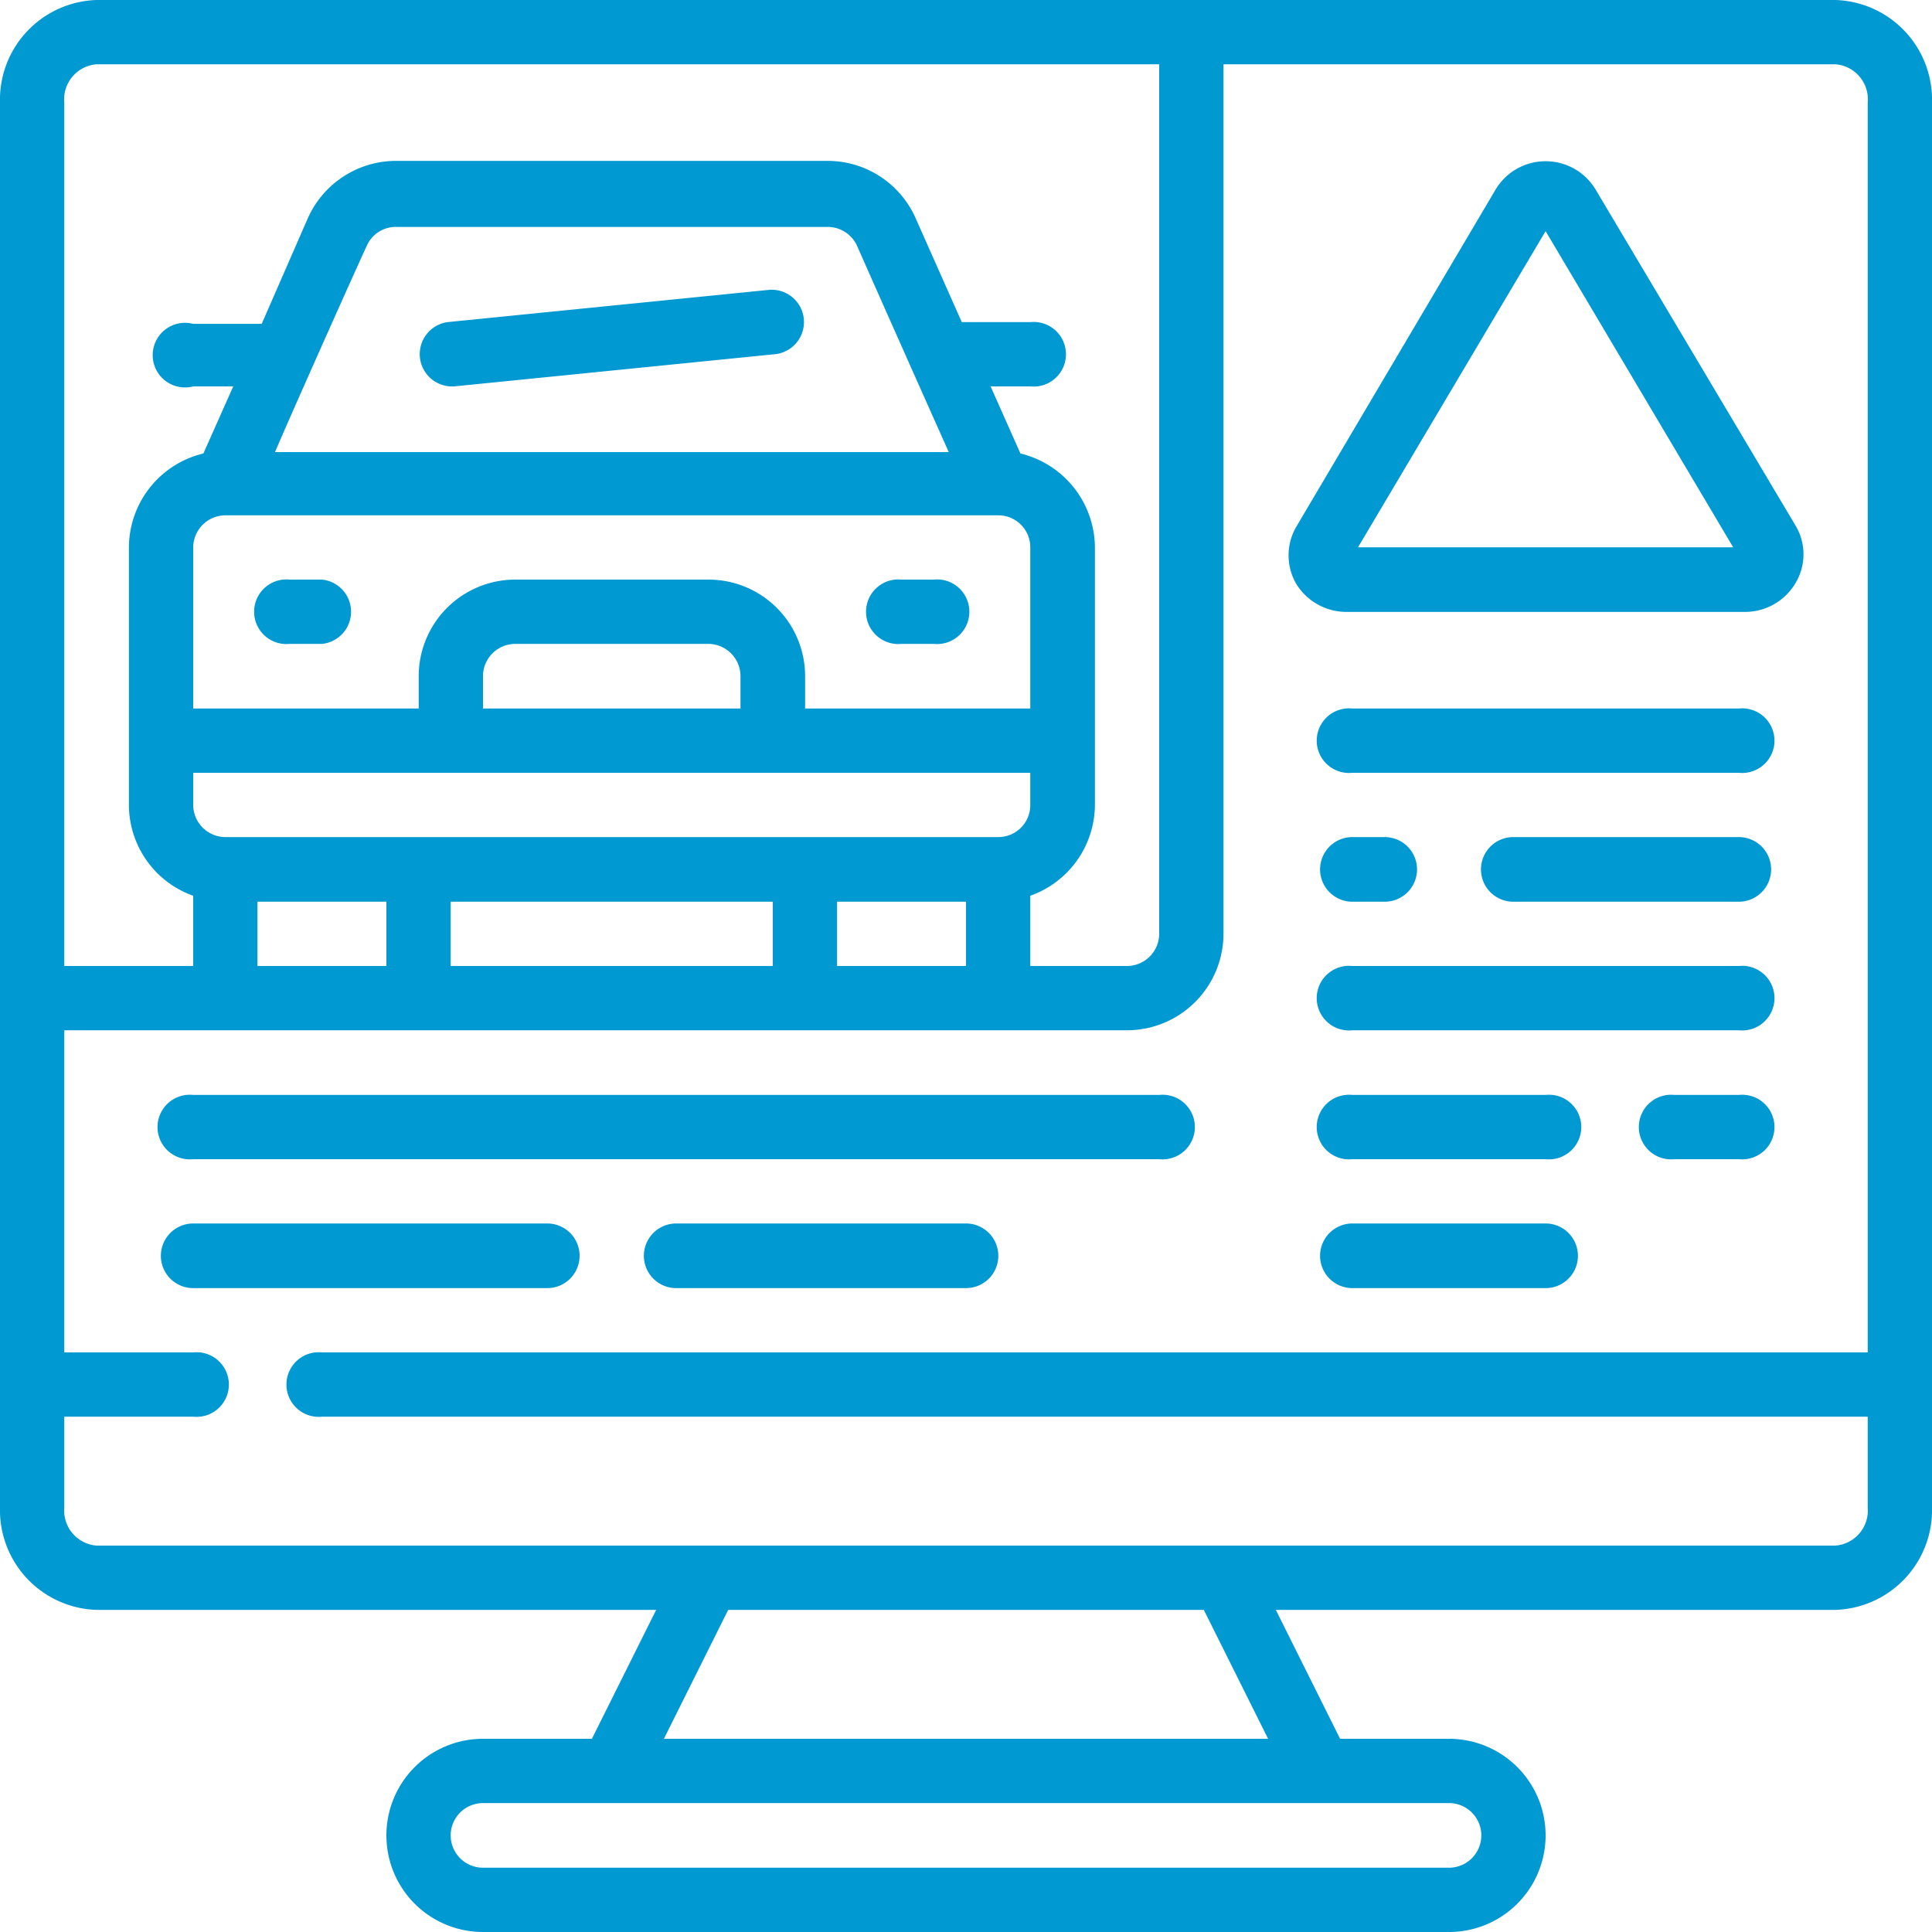
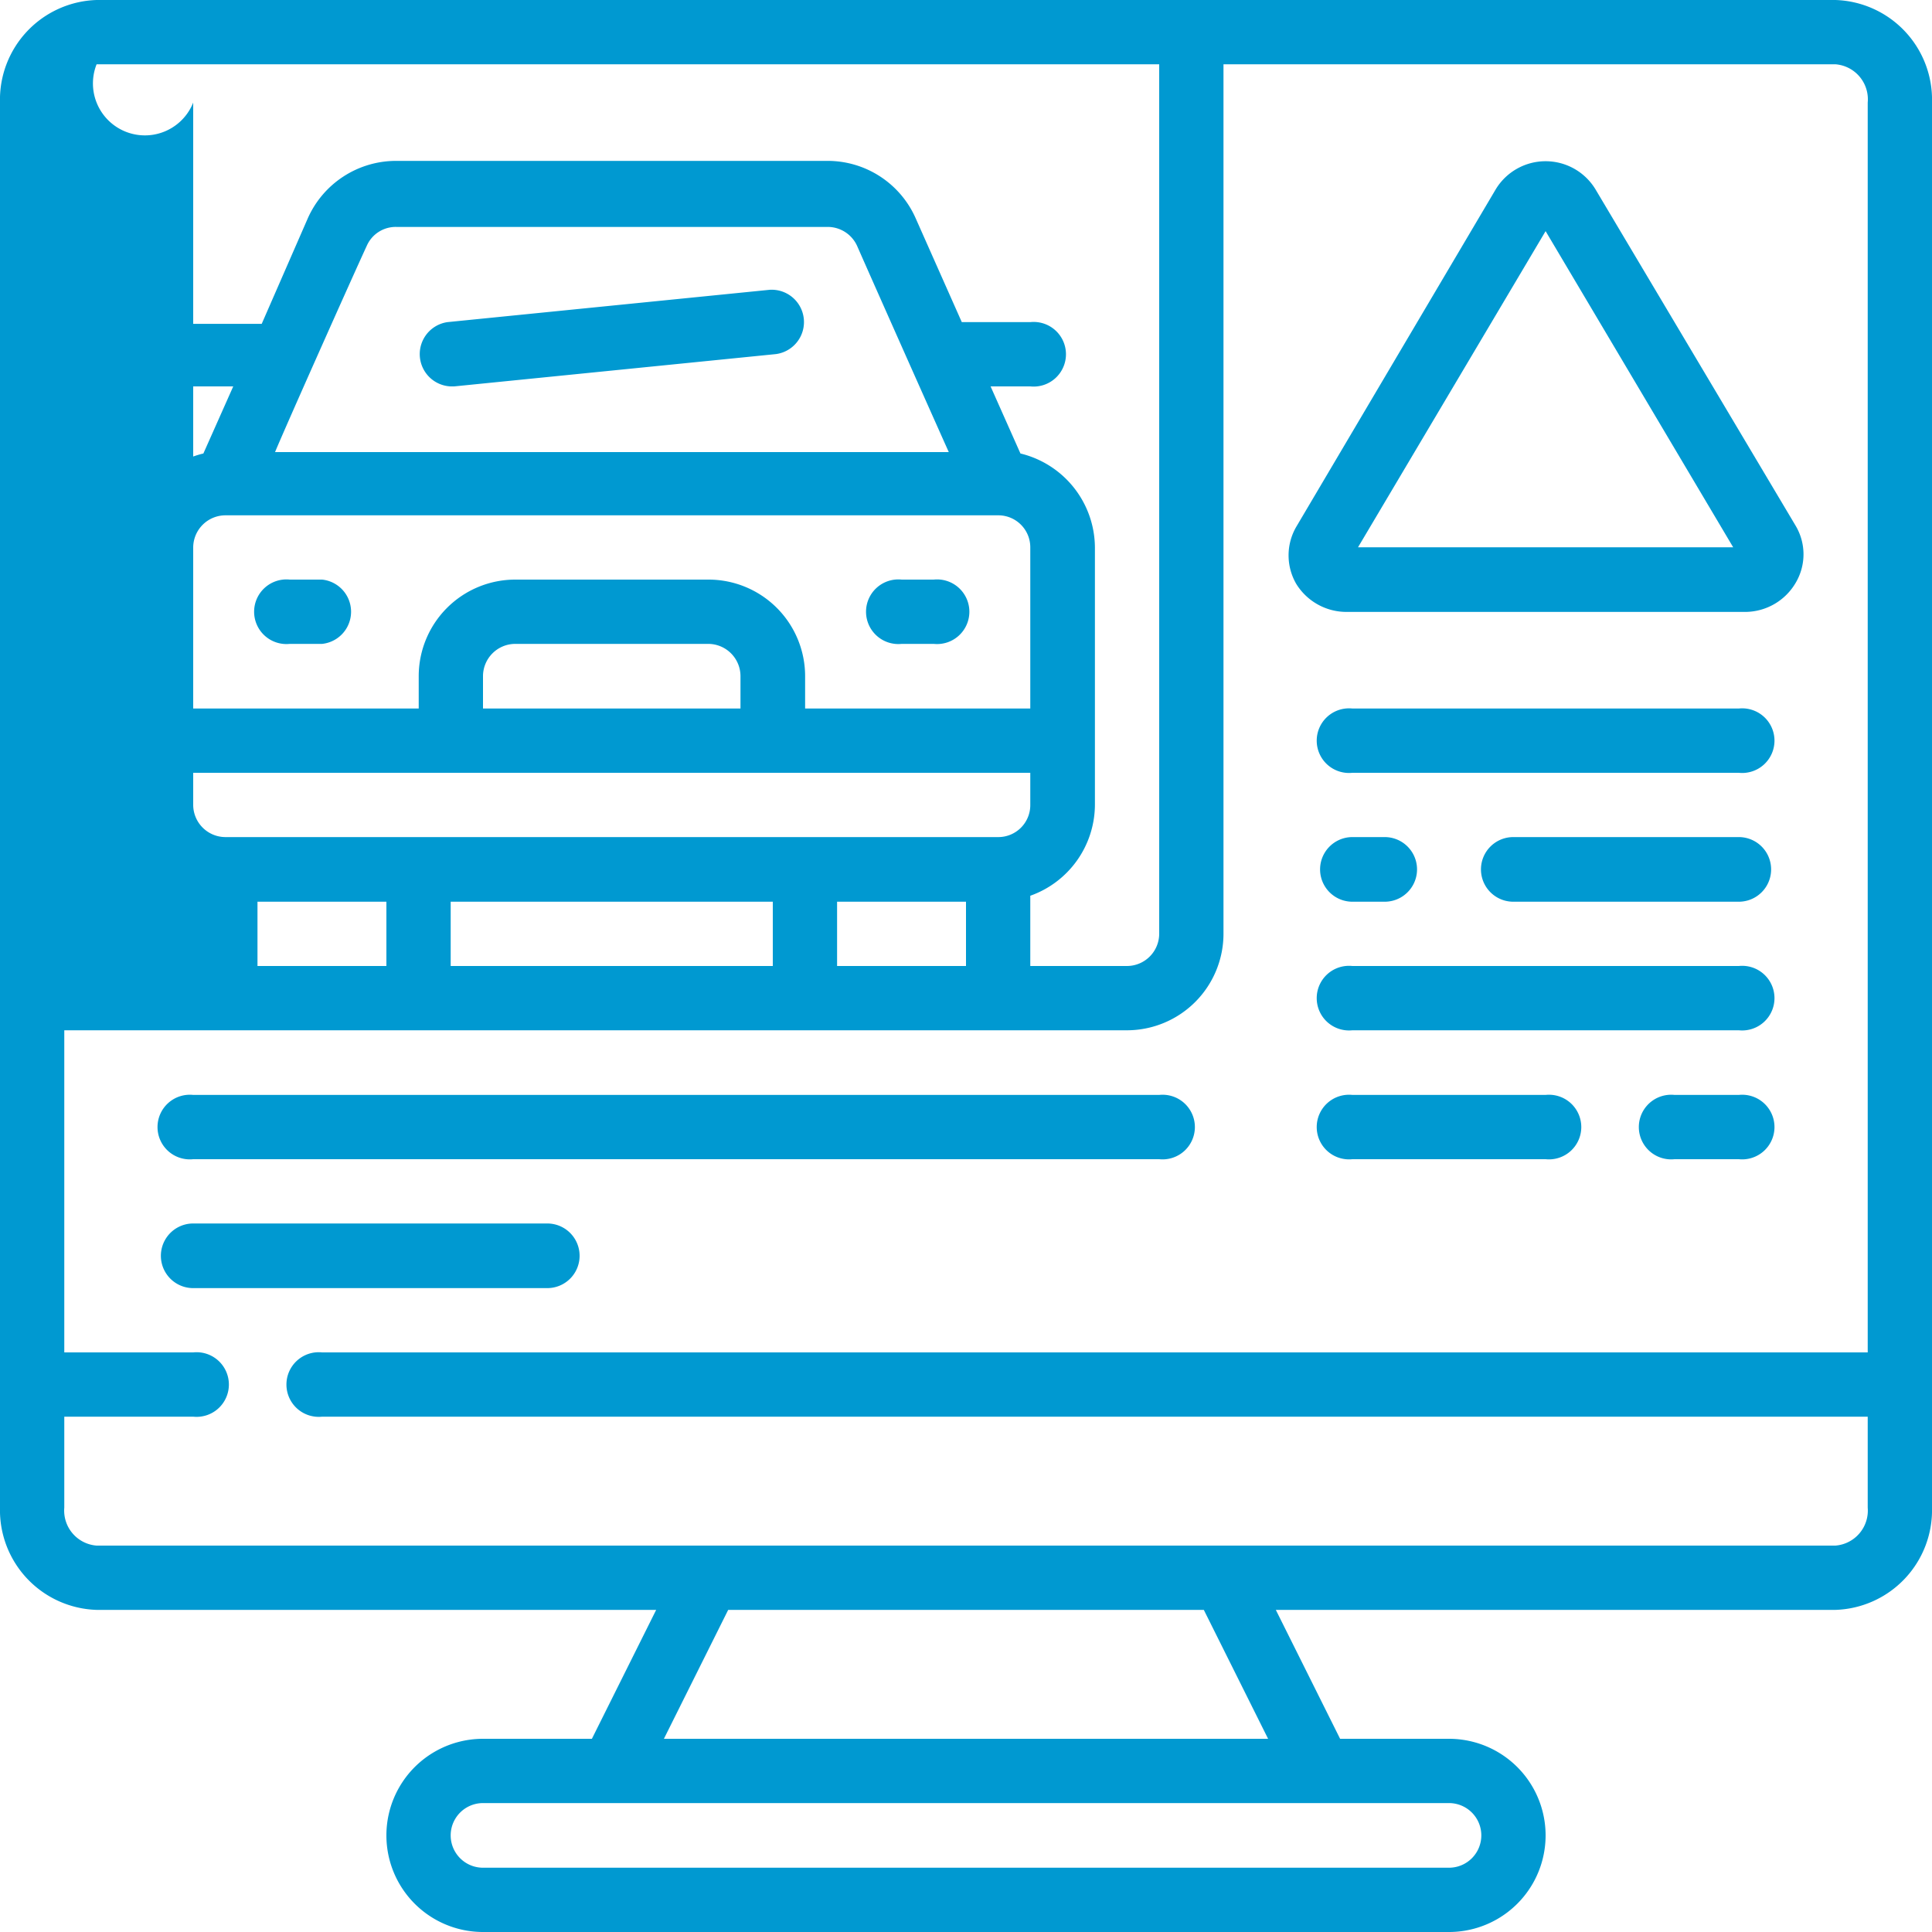
<svg xmlns="http://www.w3.org/2000/svg" id="Layer_1" data-name="Layer 1" viewBox="0 0 55 55">
  <defs>
    <style>.cls-1{fill:#0099d1;}</style>
  </defs>
  <g id="Page-1">
    <g id="_078---Computer-Diagnostic" data-name="078---Computer-Diagnostic">
      <path id="Shape" class="cls-1" d="M38.32,17.42H49.68a1.67,1.67,0,0,0,1.44-.83,1.59,1.59,0,0,0,0-1.62L45.42,5.39a1.66,1.66,0,0,0-2.84,0L36.9,15a1.62,1.62,0,0,0,0,1.62A1.68,1.68,0,0,0,38.32,17.42ZM44,6.58l5.34,9H38.66Z" />
-       <path id="Shape-2" data-name="Shape" class="cls-1" d="M52.25,0H2.75A2.84,2.84,0,0,0,0,2.92v40a2.84,2.84,0,0,0,2.75,2.91H18.68L16.85,49.5h-3.1a2.75,2.75,0,0,0,0,5.5h27.5a2.75,2.75,0,0,0,0-5.5h-3.1l-1.83-3.67H52.25A2.84,2.84,0,0,0,55,42.92v-40A2.84,2.84,0,0,0,52.25,0ZM2.75,1.83H33V26.58a.92.92,0,0,1-.92.92H29.33v-2a2.76,2.76,0,0,0,1.84-2.58V15.58a2.77,2.77,0,0,0-2.12-2.67L28.2,11h1.13a.92.92,0,1,0,0-1.83H27.38L26.07,6.22a2.74,2.74,0,0,0-2.51-1.64H11.28A2.75,2.75,0,0,0,8.76,6.22l-1.31,3H5.5A.92.92,0,1,0,5.5,11H6.64l-.85,1.91a2.76,2.76,0,0,0-2.12,2.67v7.34A2.75,2.75,0,0,0,5.5,25.5v2H1.83V2.92A1,1,0,0,1,2.75,1.83ZM12.83,27.5V25.67H22V27.5ZM10.44,7a.9.9,0,0,1,.84-.54H23.56A.92.92,0,0,1,24.4,7c.35.8,2.33,5.25,2.61,5.87H7.83C8.11,12.19,10.06,7.82,10.44,7ZM5.5,15.58a.92.92,0,0,1,.92-.91h22a.91.91,0,0,1,.91.91v4.59H22.92v-.92a2.75,2.75,0,0,0-2.75-2.75h-5.5a2.75,2.75,0,0,0-2.75,2.75v.92H5.5Zm8.25,4.59v-.92a.92.92,0,0,1,.92-.92h5.5a.92.92,0,0,1,.91.92v.92ZM29.33,22v.92a.91.91,0,0,1-.91.91h-22a.92.92,0,0,1-.92-.91V22Zm-22,3.67H11V27.5H7.33Zm16.5,0H27.5V27.5H23.83ZM42.17,52.25a.92.92,0,0,1-.92.92H13.75a.92.92,0,1,1,0-1.84h27.5A.92.92,0,0,1,42.17,52.25ZM36.1,49.5H18.9l1.83-3.67H34.27ZM52.25,44H2.75a1,1,0,0,1-.92-1.08V40.33H5.5a.92.92,0,1,0,0-1.83H1.83V29.33H32.08a2.75,2.75,0,0,0,2.75-2.75V1.83H52.25a1,1,0,0,1,.92,1.09V38.5h-44a.92.92,0,1,0,0,1.83h44v2.59A1,1,0,0,1,52.25,44Z" />
+       <path id="Shape-2" data-name="Shape" class="cls-1" d="M52.25,0H2.75A2.84,2.84,0,0,0,0,2.92v40a2.84,2.84,0,0,0,2.75,2.91H18.68L16.85,49.5h-3.1a2.75,2.75,0,0,0,0,5.5h27.5a2.75,2.75,0,0,0,0-5.5h-3.1l-1.83-3.67H52.25A2.84,2.84,0,0,0,55,42.92v-40A2.84,2.84,0,0,0,52.25,0ZM2.75,1.83H33V26.58a.92.92,0,0,1-.92.92H29.33v-2a2.76,2.76,0,0,0,1.84-2.58V15.58a2.77,2.77,0,0,0-2.12-2.67L28.2,11h1.13a.92.92,0,1,0,0-1.83H27.38L26.07,6.22a2.74,2.74,0,0,0-2.51-1.64H11.28A2.75,2.75,0,0,0,8.76,6.22l-1.31,3H5.5A.92.92,0,1,0,5.5,11H6.64l-.85,1.91a2.76,2.76,0,0,0-2.12,2.67v7.34A2.75,2.75,0,0,0,5.5,25.5v2V2.92A1,1,0,0,1,2.75,1.83ZM12.83,27.5V25.67H22V27.5ZM10.44,7a.9.9,0,0,1,.84-.54H23.56A.92.92,0,0,1,24.4,7c.35.8,2.33,5.25,2.61,5.87H7.83C8.11,12.19,10.06,7.82,10.44,7ZM5.5,15.58a.92.92,0,0,1,.92-.91h22a.91.91,0,0,1,.91.91v4.59H22.92v-.92a2.75,2.75,0,0,0-2.75-2.75h-5.5a2.75,2.75,0,0,0-2.75,2.75v.92H5.5Zm8.25,4.59v-.92a.92.92,0,0,1,.92-.92h5.5a.92.92,0,0,1,.91.92v.92ZM29.33,22v.92a.91.91,0,0,1-.91.91h-22a.92.92,0,0,1-.92-.91V22Zm-22,3.67H11V27.5H7.33Zm16.5,0H27.5V27.5H23.83ZM42.17,52.25a.92.92,0,0,1-.92.92H13.75a.92.92,0,1,1,0-1.84h27.5A.92.92,0,0,1,42.17,52.25ZM36.1,49.5H18.9l1.83-3.67H34.27ZM52.25,44H2.75a1,1,0,0,1-.92-1.08V40.33H5.5a.92.92,0,1,0,0-1.83H1.83V29.33H32.08a2.75,2.75,0,0,0,2.75-2.75V1.83H52.25a1,1,0,0,1,.92,1.09V38.5h-44a.92.92,0,1,0,0,1.83h44v2.59A1,1,0,0,1,52.25,44Z" />
      <path id="Shape-3" data-name="Shape" class="cls-1" d="M9.17,16.5H8.25a.92.92,0,1,0,0,1.83h.92a.92.92,0,0,0,0-1.83Z" />
      <path id="Shape-4" data-name="Shape" class="cls-1" d="M25.67,18.33h.91a.92.92,0,1,0,0-1.83h-.91a.92.92,0,1,0,0,1.83Z" />
      <path id="Shape-5" data-name="Shape" class="cls-1" d="M12.83,11h.1l9.16-.92a.92.92,0,0,0-.18-1.83l-9.17.92A.92.92,0,0,0,12.83,11Z" />
      <path id="Shape-6" data-name="Shape" class="cls-1" d="M5.5,33H33a.92.92,0,1,0,0-1.83H5.5A.92.92,0,1,0,5.5,33Z" />
-       <path id="Shape-7" data-name="Shape" class="cls-1" d="M27.5,34.83H19.25a.92.92,0,0,0,0,1.84H27.5a.92.92,0,0,0,0-1.84Z" />
      <path id="Shape-8" data-name="Shape" class="cls-1" d="M49.5,20.17h-11a.92.92,0,1,0,0,1.83h11a.92.92,0,1,0,0-1.83Z" />
      <path id="Shape-9" data-name="Shape" class="cls-1" d="M49.5,23.83H43.08a.92.92,0,0,0,0,1.84H49.5a.92.92,0,0,0,0-1.84Z" />
      <path id="Shape-10" data-name="Shape" class="cls-1" d="M38.5,25.67h.92a.92.92,0,0,0,0-1.84H38.5a.92.92,0,0,0,0,1.84Z" />
      <path id="Shape-11" data-name="Shape" class="cls-1" d="M49.5,27.5h-11a.92.92,0,1,0,0,1.83h11a.92.92,0,1,0,0-1.83Z" />
      <path id="Shape-12" data-name="Shape" class="cls-1" d="M49.5,31.17H47.67a.92.92,0,1,0,0,1.83H49.5a.92.92,0,1,0,0-1.83Z" />
      <path id="Shape-13" data-name="Shape" class="cls-1" d="M44,31.17H38.5a.92.92,0,1,0,0,1.83H44a.92.92,0,1,0,0-1.83Z" />
-       <path id="Shape-14" data-name="Shape" class="cls-1" d="M44,34.83H38.5a.92.92,0,0,0,0,1.84H44a.92.92,0,0,0,0-1.84Z" />
      <path id="Shape-15" data-name="Shape" class="cls-1" d="M16.5,35.75a.92.92,0,0,0-.92-.92H5.5a.92.92,0,0,0,0,1.84H15.58A.92.92,0,0,0,16.5,35.75Z" />
    </g>
  </g>
</svg>